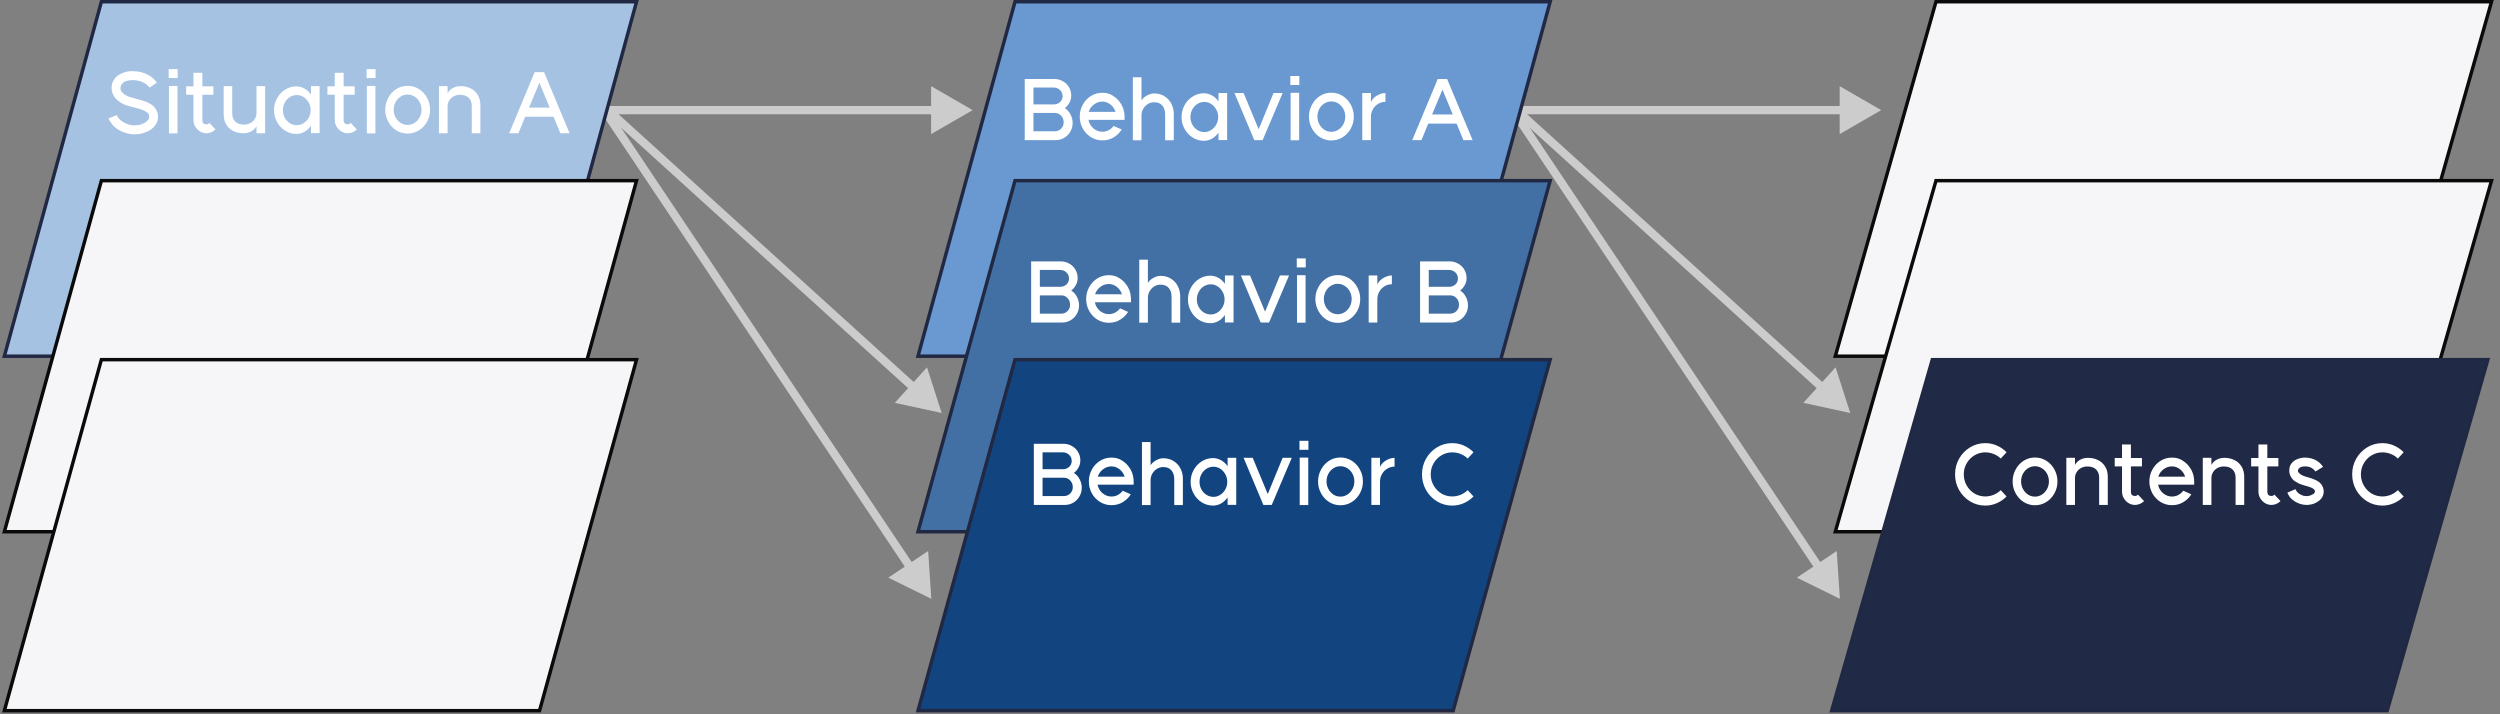
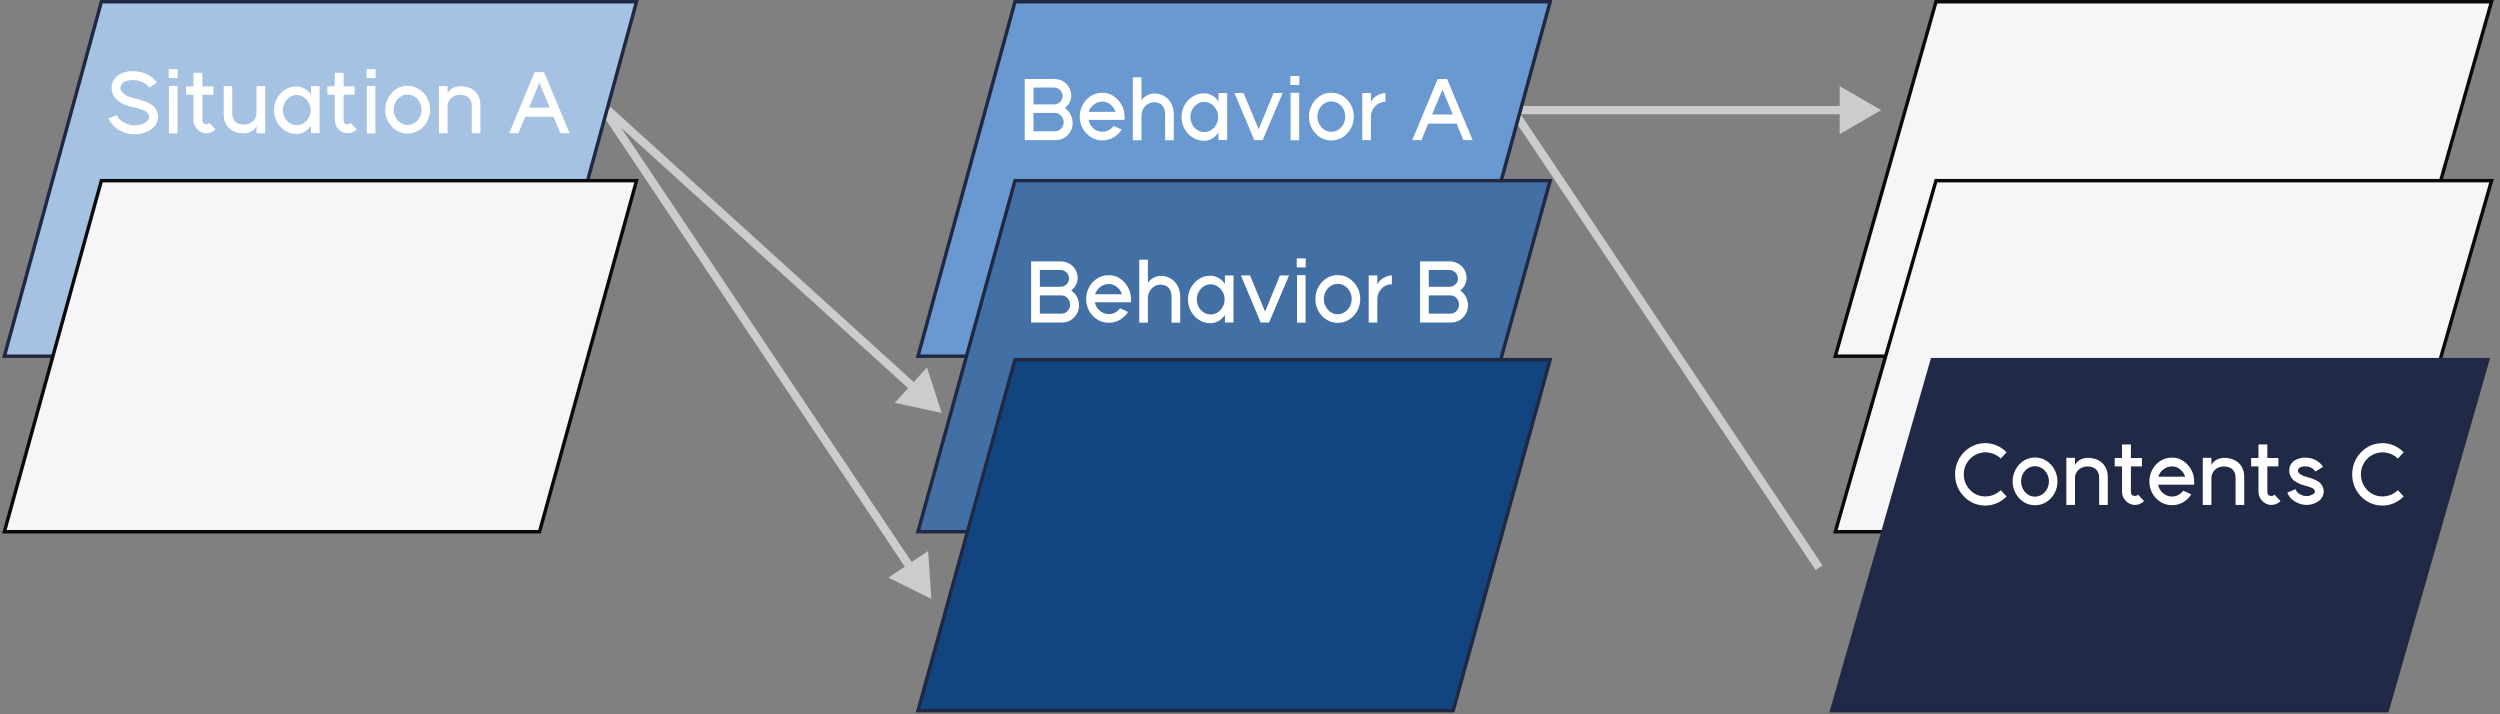
<svg xmlns="http://www.w3.org/2000/svg" width="301" height="86" viewBox="0 0 301 86" fill="none">
  <rect x="0" y="0" width="301" height="86" fill="#808080" stroke="none" />
  <path d="M220.971 42.886L233.093 0.208H299.979L287.858 42.886H220.971Z" fill="#F6F6F9" stroke="#0A0A0A" stroke-width="0.416" />
  <path d="M220.972 64.019L233.093 21.755H299.978L287.858 64.019H220.972Z" fill="#F6F6F9" stroke="#0A0A0A" stroke-width="0.416" />
  <path d="M220.53 85.565L232.65 43.302H299.536L287.416 85.565H220.53Z" fill="#202945" stroke="#202843" stroke-width="0.416" />
  <path d="M239.019 60.873C238.359 60.873 237.749 60.703 237.189 60.363C236.636 60.023 236.196 59.566 235.869 58.993C235.549 58.419 235.389 57.793 235.389 57.113C235.389 56.433 235.549 55.806 235.869 55.233C236.196 54.659 236.636 54.203 237.189 53.863C237.749 53.523 238.359 53.353 239.019 53.353C239.513 53.353 239.979 53.449 240.419 53.643C240.866 53.836 241.256 54.106 241.589 54.453L240.889 55.213C240.663 54.979 240.383 54.796 240.049 54.663C239.716 54.529 239.373 54.463 239.019 54.463C238.559 54.463 238.129 54.583 237.729 54.823C237.336 55.056 237.023 55.376 236.789 55.783C236.556 56.183 236.439 56.626 236.439 57.113C236.439 57.599 236.556 58.046 236.789 58.453C237.023 58.859 237.336 59.183 237.729 59.423C238.129 59.656 238.559 59.773 239.019 59.773C239.366 59.773 239.706 59.706 240.039 59.573C240.373 59.433 240.656 59.246 240.889 59.013L241.589 59.773C241.256 60.119 240.866 60.389 240.419 60.583C239.979 60.776 239.513 60.873 239.019 60.873ZM245.009 59.793C245.309 59.793 245.586 59.713 245.839 59.553C246.099 59.386 246.306 59.163 246.459 58.883C246.612 58.603 246.689 58.296 246.689 57.963C246.689 57.623 246.612 57.313 246.459 57.033C246.306 56.753 246.099 56.533 245.839 56.373C245.586 56.213 245.309 56.133 245.009 56.133C244.709 56.133 244.432 56.213 244.179 56.373C243.926 56.533 243.722 56.753 243.569 57.033C243.416 57.313 243.339 57.623 243.339 57.963C243.339 58.296 243.416 58.603 243.569 58.883C243.722 59.163 243.926 59.386 244.179 59.553C244.432 59.713 244.709 59.793 245.009 59.793ZM242.319 57.963C242.319 57.449 242.439 56.973 242.679 56.533C242.919 56.086 243.242 55.733 243.649 55.473C244.062 55.213 244.516 55.083 245.009 55.083C245.509 55.083 245.966 55.213 246.379 55.473C246.792 55.733 247.119 56.086 247.359 56.533C247.599 56.973 247.719 57.449 247.719 57.963C247.719 58.476 247.599 58.953 247.359 59.393C247.119 59.833 246.792 60.183 246.379 60.443C245.966 60.703 245.509 60.833 245.009 60.833C244.516 60.833 244.062 60.703 243.649 60.443C243.242 60.183 242.919 59.833 242.679 59.393C242.439 58.953 242.319 58.476 242.319 57.963ZM252.738 57.513C252.738 57.099 252.618 56.773 252.378 56.533C252.138 56.286 251.785 56.163 251.318 56.163C251.038 56.163 250.782 56.226 250.548 56.353C250.322 56.479 250.145 56.649 250.018 56.863C249.892 57.076 249.828 57.313 249.828 57.573V60.793H248.788V55.123H249.828V55.973C249.988 55.686 250.208 55.473 250.488 55.333C250.768 55.193 251.068 55.123 251.388 55.123C251.835 55.123 252.238 55.213 252.598 55.393C252.965 55.566 253.252 55.826 253.458 56.173C253.672 56.513 253.778 56.926 253.778 57.413V60.793H252.738V57.513ZM258.151 60.333C257.824 60.639 257.457 60.793 257.051 60.793C256.784 60.793 256.531 60.723 256.291 60.583C256.051 60.436 255.857 60.239 255.711 59.993C255.564 59.746 255.491 59.479 255.491 59.193V56.153H254.611V55.143H255.491V53.513H256.561V55.143H257.891V56.153H256.561V59.193C256.561 59.539 256.724 59.713 257.051 59.713C257.131 59.713 257.194 59.703 257.241 59.683C257.287 59.663 257.344 59.619 257.411 59.553L258.151 60.333ZM263.094 57.393C262.967 57.013 262.757 56.713 262.464 56.493C262.171 56.266 261.851 56.153 261.504 56.153C261.144 56.153 260.811 56.266 260.504 56.493C260.197 56.719 259.981 57.019 259.854 57.393H263.094ZM258.784 57.963C258.784 57.449 258.904 56.973 259.144 56.533C259.384 56.093 259.711 55.743 260.124 55.483C260.544 55.223 261.004 55.093 261.504 55.093C261.991 55.093 262.407 55.206 262.754 55.433C263.101 55.653 263.361 55.883 263.534 56.123C263.714 56.356 263.824 56.526 263.864 56.633C264.077 57.026 264.184 57.509 264.184 58.083L264.174 58.353H259.834C259.914 58.766 260.114 59.109 260.434 59.383C260.754 59.649 261.111 59.783 261.504 59.783C261.797 59.783 262.061 59.716 262.294 59.583C262.534 59.443 262.724 59.276 262.864 59.083L263.834 59.513C263.614 59.879 263.301 60.189 262.894 60.443C262.494 60.696 262.031 60.823 261.504 60.823C261.004 60.823 260.544 60.693 260.124 60.433C259.711 60.173 259.384 59.826 259.144 59.393C258.904 58.953 258.784 58.476 258.784 57.963ZM269.164 57.513C269.164 57.099 269.044 56.773 268.804 56.533C268.564 56.286 268.211 56.163 267.744 56.163C267.464 56.163 267.208 56.226 266.974 56.353C266.748 56.479 266.571 56.649 266.444 56.863C266.318 57.076 266.254 57.313 266.254 57.573V60.793H265.214V55.123H266.254V55.973C266.414 55.686 266.634 55.473 266.914 55.333C267.194 55.193 267.494 55.123 267.814 55.123C268.261 55.123 268.664 55.213 269.024 55.393C269.391 55.566 269.678 55.826 269.884 56.173C270.098 56.513 270.204 56.926 270.204 57.413V60.793H269.164V57.513ZM274.577 60.333C274.25 60.639 273.883 60.793 273.477 60.793C273.21 60.793 272.957 60.723 272.717 60.583C272.477 60.436 272.283 60.239 272.137 59.993C271.99 59.746 271.917 59.479 271.917 59.193V56.153H271.037V55.143H271.917V53.513H272.987V55.143H274.317V56.153H272.987V59.193C272.987 59.539 273.15 59.713 273.477 59.713C273.557 59.713 273.62 59.703 273.667 59.683C273.713 59.663 273.77 59.619 273.837 59.553L274.577 60.333ZM278.775 56.773C278.701 56.646 278.578 56.519 278.405 56.393C278.158 56.233 277.871 56.153 277.545 56.153C277.351 56.153 277.185 56.176 277.045 56.223C276.911 56.269 276.805 56.353 276.725 56.473C276.691 56.546 276.675 56.623 276.675 56.703C276.675 56.783 276.705 56.853 276.765 56.913C276.871 57.019 276.958 57.093 277.025 57.133C277.198 57.239 277.348 57.309 277.475 57.343L277.835 57.453C278.281 57.573 278.625 57.696 278.865 57.823C279.111 57.949 279.295 58.086 279.415 58.233C279.521 58.346 279.608 58.486 279.675 58.653C279.741 58.813 279.775 58.983 279.775 59.163C279.775 59.396 279.721 59.616 279.615 59.823C279.461 60.116 279.191 60.356 278.805 60.543C278.685 60.609 278.548 60.663 278.395 60.703C278.241 60.743 278.101 60.769 277.975 60.783C277.921 60.789 277.838 60.793 277.725 60.793C277.225 60.793 276.741 60.649 276.275 60.363C276.028 60.203 275.831 60.026 275.685 59.833C275.545 59.633 275.448 59.459 275.395 59.313L276.375 58.893C276.421 58.999 276.478 59.099 276.545 59.193C276.611 59.286 276.711 59.376 276.845 59.463C277.031 59.576 277.198 59.653 277.345 59.693C277.498 59.726 277.675 59.736 277.875 59.723C278.055 59.696 278.205 59.649 278.325 59.583C278.431 59.536 278.508 59.496 278.555 59.463C278.601 59.429 278.641 59.383 278.675 59.323C278.708 59.236 278.725 59.176 278.725 59.143C278.725 59.076 278.688 59.006 278.615 58.933C278.555 58.859 278.451 58.789 278.305 58.723C278.158 58.656 277.901 58.573 277.535 58.473L277.175 58.363C276.948 58.303 276.711 58.193 276.465 58.033C276.298 57.939 276.178 57.856 276.105 57.783C276.038 57.703 276.001 57.659 275.995 57.653C275.895 57.546 275.808 57.406 275.735 57.233C275.661 57.053 275.625 56.859 275.625 56.653C275.625 56.426 275.671 56.206 275.765 55.993C275.938 55.679 276.188 55.453 276.515 55.313C276.848 55.166 277.185 55.093 277.525 55.093C277.771 55.093 278.025 55.126 278.285 55.193C278.545 55.259 278.785 55.366 279.005 55.513C279.285 55.699 279.515 55.933 279.695 56.213L278.775 56.773ZM286.832 60.873C286.172 60.873 285.562 60.703 285.002 60.363C284.449 60.023 284.009 59.566 283.682 58.993C283.362 58.419 283.202 57.793 283.202 57.113C283.202 56.433 283.362 55.806 283.682 55.233C284.009 54.659 284.449 54.203 285.002 53.863C285.562 53.523 286.172 53.353 286.832 53.353C287.325 53.353 287.792 53.449 288.232 53.643C288.679 53.836 289.069 54.106 289.402 54.453L288.702 55.213C288.475 54.979 288.195 54.796 287.862 54.663C287.529 54.529 287.185 54.463 286.832 54.463C286.372 54.463 285.942 54.583 285.542 54.823C285.149 55.056 284.835 55.376 284.602 55.783C284.369 56.183 284.252 56.626 284.252 57.113C284.252 57.599 284.369 58.046 284.602 58.453C284.835 58.859 285.149 59.183 285.542 59.423C285.942 59.656 286.372 59.773 286.832 59.773C287.179 59.773 287.519 59.706 287.852 59.573C288.185 59.433 288.469 59.246 288.702 59.013L289.402 59.773C289.069 60.119 288.679 60.389 288.232 60.583C287.792 60.776 287.325 60.873 286.832 60.873Z" fill="white" />
-   <path d="M117.105 13.26L112.105 10.373L112.105 16.146L117.105 13.26ZM72.353 13.76L112.605 13.76L112.605 12.76L72.353 12.76L72.353 13.76Z" fill="#CCCCCC" />
  <path d="M113.376 49.724L111.612 44.226L107.733 48.502L113.376 49.724ZM72.847 13.63L109.707 47.071L110.379 46.33L73.519 12.889L72.847 13.63Z" fill="#CCCCCC" />
  <path d="M112.131 72.1L111.75 66.339L106.952 69.549L112.131 72.1ZM72.351 13.538L109.213 68.637L110.045 68.081L73.182 12.982L72.351 13.538Z" fill="#CCCCCC" />
  <path d="M226.497 13.26L221.497 10.373L221.497 16.146L226.497 13.26ZM181.746 13.76L221.997 13.76L221.997 12.76L181.746 12.76L181.746 13.76Z" fill="#CCCCCC" />
-   <path d="M222.768 49.724L221.004 44.226L217.125 48.502L222.768 49.724ZM182.238 13.63L219.099 47.071L219.771 46.33L182.91 12.889L182.238 13.63Z" fill="#CCCCCC" />
-   <path d="M221.524 72.1L221.143 66.339L216.344 69.549L221.524 72.1ZM181.744 13.538L218.606 68.637L219.437 68.081L182.575 12.982L181.744 13.538Z" fill="#CCCCCC" />
+   <path d="M221.524 72.1L221.143 66.339L221.524 72.1ZM181.744 13.538L218.606 68.637L219.437 68.081L182.575 12.982L181.744 13.538Z" fill="#CCCCCC" />
  <path d="M0.526 42.886L12.206 0.208H76.639L64.959 42.886H0.526Z" fill="#A5C2E3" stroke="#202843" stroke-width="0.416" />
  <path d="M0.527 64.019L12.206 21.755H76.638L64.96 64.019H0.527Z" fill="#F6F6F9" stroke="#0A0A0A" stroke-width="0.416" />
-   <path d="M0.527 85.565L12.206 43.302H76.638L64.96 85.565H0.527Z" fill="#F6F6F9" stroke="#0A0A0A" stroke-width="0.416" />
  <path d="M17.985 10.553C17.852 10.339 17.645 10.153 17.366 9.993C16.959 9.759 16.506 9.643 16.006 9.643C15.919 9.643 15.802 9.649 15.655 9.663C15.109 9.716 14.752 9.916 14.585 10.263C14.532 10.369 14.505 10.483 14.505 10.603C14.505 10.789 14.572 10.959 14.706 11.113C14.812 11.233 14.945 11.343 15.105 11.443C15.319 11.569 15.552 11.666 15.806 11.733L16.326 11.873C16.945 12.019 17.422 12.173 17.756 12.333C18.096 12.486 18.349 12.646 18.515 12.813C18.655 12.953 18.776 13.133 18.875 13.353C18.976 13.566 19.026 13.806 19.026 14.073C19.026 14.326 18.969 14.579 18.855 14.833C18.749 15.033 18.599 15.223 18.405 15.403C18.212 15.576 18.002 15.716 17.776 15.823C17.309 16.023 16.939 16.129 16.666 16.143C16.506 16.163 16.349 16.173 16.195 16.173C15.556 16.173 14.929 15.999 14.316 15.653C13.976 15.453 13.699 15.216 13.486 14.943C13.272 14.669 13.129 14.443 13.056 14.263L14.056 13.863C14.109 13.989 14.199 14.129 14.325 14.283C14.452 14.436 14.629 14.579 14.855 14.713C15.095 14.846 15.319 14.943 15.525 15.003C15.732 15.063 15.945 15.093 16.166 15.093C16.299 15.093 16.439 15.083 16.585 15.063C16.752 15.063 16.995 14.989 17.316 14.843C17.576 14.716 17.765 14.553 17.886 14.353C17.939 14.213 17.965 14.103 17.965 14.023C17.965 13.863 17.895 13.713 17.756 13.573C17.642 13.466 17.465 13.363 17.226 13.263C16.985 13.156 16.599 13.039 16.066 12.913L15.525 12.773C15.172 12.686 14.845 12.549 14.546 12.363C14.345 12.243 14.136 12.073 13.915 11.853C13.775 11.699 13.659 11.506 13.566 11.273C13.479 11.039 13.435 10.799 13.435 10.553C13.435 10.286 13.492 10.036 13.605 9.803C13.799 9.409 14.079 9.119 14.445 8.933C14.819 8.739 15.189 8.623 15.556 8.583C15.716 8.569 15.842 8.563 15.935 8.563C16.682 8.563 17.339 8.726 17.905 9.053C18.326 9.293 18.652 9.593 18.886 9.953L17.985 10.553ZM21.392 8.323V9.403H20.312V8.323H21.392ZM20.342 10.343H21.372V16.063H20.342V10.343ZM25.953 15.583C25.626 15.889 25.259 16.043 24.852 16.043C24.586 16.043 24.332 15.973 24.093 15.833C23.852 15.686 23.659 15.489 23.512 15.243C23.366 14.996 23.293 14.729 23.293 14.443V11.403H22.413V10.393H23.293V8.763H24.363V10.393H25.692V11.403H24.363V14.443C24.363 14.789 24.526 14.963 24.852 14.963C24.933 14.963 24.996 14.953 25.043 14.933C25.089 14.913 25.146 14.869 25.212 14.803L25.953 15.583ZM27.962 13.653C27.962 14.066 28.082 14.396 28.322 14.643C28.569 14.883 28.925 15.003 29.392 15.003C29.672 15.003 29.925 14.939 30.152 14.813C30.385 14.686 30.565 14.516 30.692 14.303C30.819 14.089 30.882 13.853 30.882 13.593V10.373H31.922V16.043H30.882V15.193C30.722 15.479 30.502 15.693 30.222 15.833C29.942 15.973 29.642 16.043 29.322 16.043C28.875 16.043 28.469 15.956 28.102 15.783C27.742 15.603 27.455 15.343 27.242 15.003C27.035 14.656 26.932 14.239 26.932 13.753V10.373H27.962V13.653ZM35.732 15.073C36.025 15.073 36.299 14.993 36.552 14.833C36.805 14.673 37.009 14.456 37.162 14.183C37.322 13.903 37.402 13.596 37.402 13.263C37.402 12.923 37.322 12.616 37.162 12.343C37.009 12.063 36.805 11.843 36.552 11.683C36.299 11.523 36.025 11.443 35.732 11.443C35.439 11.443 35.162 11.523 34.902 11.683C34.649 11.843 34.445 12.063 34.292 12.343C34.139 12.623 34.062 12.929 34.062 13.263C34.062 13.596 34.139 13.903 34.292 14.183C34.445 14.456 34.649 14.673 34.902 14.833C35.162 14.993 35.439 15.073 35.732 15.073ZM32.992 13.263C32.992 12.749 33.112 12.276 33.352 11.843C33.592 11.403 33.919 11.053 34.332 10.793C34.745 10.533 35.195 10.403 35.682 10.403C36.009 10.403 36.329 10.486 36.642 10.653C36.955 10.819 37.222 11.063 37.442 11.383V10.373H38.482V16.033H37.442V15.133C37.209 15.466 36.939 15.716 36.632 15.883C36.332 16.043 36.015 16.123 35.682 16.123C35.195 16.123 34.745 15.993 34.332 15.733C33.919 15.473 33.592 15.123 33.352 14.683C33.112 14.243 32.992 13.769 32.992 13.263ZM42.964 15.583C42.638 15.889 42.271 16.043 41.864 16.043C41.598 16.043 41.344 15.973 41.104 15.833C40.864 15.686 40.671 15.489 40.524 15.243C40.378 14.996 40.304 14.729 40.304 14.443V11.403H39.424V10.393H40.304V8.763H41.374V10.393H42.704V11.403H41.374V14.443C41.374 14.789 41.538 14.963 41.864 14.963C41.944 14.963 42.008 14.953 42.054 14.933C42.101 14.913 42.158 14.869 42.224 14.803L42.964 15.583ZM45.22 8.323V9.403H44.14V8.323H45.22ZM44.17 10.343H45.2V16.063H44.17V10.343ZM49.071 15.043C49.371 15.043 49.647 14.963 49.901 14.803C50.161 14.636 50.367 14.413 50.521 14.133C50.674 13.853 50.751 13.546 50.751 13.213C50.751 12.873 50.674 12.563 50.521 12.283C50.367 12.003 50.161 11.783 49.901 11.623C49.647 11.463 49.371 11.383 49.071 11.383C48.771 11.383 48.494 11.463 48.241 11.623C47.987 11.783 47.784 12.003 47.631 12.283C47.477 12.563 47.401 12.873 47.401 13.213C47.401 13.546 47.477 13.853 47.631 14.133C47.784 14.413 47.987 14.636 48.241 14.803C48.494 14.963 48.771 15.043 49.071 15.043ZM46.381 13.213C46.381 12.699 46.501 12.223 46.741 11.783C46.981 11.336 47.304 10.983 47.711 10.723C48.124 10.463 48.577 10.333 49.071 10.333C49.571 10.333 50.027 10.463 50.441 10.723C50.854 10.983 51.181 11.336 51.421 11.783C51.661 12.223 51.781 12.699 51.781 13.213C51.781 13.726 51.661 14.203 51.421 14.643C51.181 15.083 50.854 15.433 50.441 15.693C50.027 15.953 49.571 16.083 49.071 16.083C48.577 16.083 48.124 15.953 47.711 15.693C47.304 15.433 46.981 15.083 46.741 14.643C46.501 14.203 46.381 13.726 46.381 13.213ZM56.8 12.763C56.8 12.349 56.68 12.023 56.44 11.783C56.2 11.536 55.847 11.413 55.38 11.413C55.1 11.413 54.843 11.476 54.61 11.603C54.383 11.729 54.207 11.899 54.08 12.113C53.953 12.326 53.89 12.563 53.89 12.823V16.043H52.85V10.373H53.89V11.223C54.05 10.936 54.27 10.723 54.55 10.583C54.83 10.443 55.13 10.373 55.45 10.373C55.897 10.373 56.3 10.463 56.66 10.643C57.027 10.816 57.313 11.076 57.52 11.423C57.733 11.763 57.84 12.176 57.84 12.663V16.043H56.8V12.763ZM68.575 16.043H67.465L66.645 14.053H63.235L62.415 16.043H61.305L64.375 8.683H65.505L68.575 16.043ZM66.185 12.953L64.945 9.963L63.695 12.953H66.185Z" fill="white" />
  <path d="M110.526 42.886L122.206 0.208H186.639L174.959 42.886H110.526Z" fill="#6999D0" stroke="#202843" stroke-width="0.416" />
  <path d="M110.527 64.019L122.206 21.755H186.638L174.96 64.019H110.527Z" fill="#426FA4" stroke="#202843" stroke-width="0.416" />
  <path d="M110.527 85.565L122.206 43.302H186.638L174.96 85.565H110.527Z" fill="#12447F" stroke="#202843" stroke-width="0.416" />
  <path d="M123.377 16.871H127.117C127.484 16.871 127.82 16.781 128.127 16.601C128.44 16.414 128.687 16.164 128.867 15.851C129.054 15.537 129.147 15.194 129.147 14.821C129.147 14.441 129.06 14.091 128.887 13.771C128.72 13.451 128.494 13.201 128.207 13.021C128.447 12.827 128.634 12.604 128.767 12.351C128.907 12.097 128.977 11.817 128.977 11.511C128.977 11.144 128.887 10.807 128.707 10.501C128.527 10.194 128.28 9.954 127.967 9.781C127.66 9.601 127.324 9.511 126.957 9.511H123.377V16.871ZM124.427 13.601H127.017C127.31 13.601 127.557 13.711 127.757 13.931C127.964 14.144 128.067 14.411 128.067 14.731C128.067 15.031 127.964 15.284 127.757 15.491C127.557 15.697 127.31 15.801 127.017 15.801H124.427V13.601ZM124.427 10.541H126.877C127.17 10.541 127.42 10.641 127.627 10.841C127.834 11.034 127.937 11.277 127.937 11.571C127.937 11.851 127.84 12.084 127.647 12.271C127.454 12.457 127.214 12.557 126.927 12.571H124.427V10.541ZM134.312 13.471C134.185 13.091 133.975 12.791 133.682 12.571C133.388 12.344 133.068 12.231 132.722 12.231C132.362 12.231 132.028 12.344 131.722 12.571C131.415 12.797 131.198 13.097 131.072 13.471H134.312ZM130.002 14.041C130.002 13.527 130.122 13.051 130.362 12.611C130.602 12.171 130.928 11.821 131.342 11.561C131.762 11.301 132.222 11.171 132.722 11.171C133.208 11.171 133.625 11.284 133.972 11.511C134.318 11.731 134.578 11.961 134.752 12.201C134.932 12.434 135.042 12.604 135.082 12.711C135.295 13.104 135.402 13.587 135.402 14.161L135.392 14.431H131.052C131.132 14.844 131.332 15.187 131.652 15.461C131.972 15.727 132.328 15.861 132.722 15.861C133.015 15.861 133.278 15.794 133.512 15.661C133.752 15.521 133.942 15.354 134.082 15.161L135.052 15.591C134.832 15.957 134.518 16.267 134.112 16.521C133.712 16.774 133.248 16.901 132.722 16.901C132.222 16.901 131.762 16.771 131.342 16.511C130.928 16.251 130.602 15.904 130.362 15.471C130.122 15.031 130.002 14.554 130.002 14.041ZM140.284 13.781C140.284 13.327 140.171 12.971 139.944 12.711C139.718 12.444 139.388 12.311 138.954 12.311C138.681 12.311 138.428 12.384 138.194 12.531C137.961 12.677 137.774 12.874 137.634 13.121C137.501 13.361 137.434 13.624 137.434 13.911V16.891H136.394V9.301H137.434V12.091C137.601 11.837 137.831 11.634 138.124 11.481C138.418 11.327 138.694 11.251 138.954 11.251C139.421 11.251 139.834 11.361 140.194 11.581C140.554 11.801 140.831 12.097 141.024 12.471C141.224 12.844 141.324 13.257 141.324 13.711V16.891H140.284V13.781ZM144.998 15.901C145.291 15.901 145.564 15.821 145.818 15.661C146.071 15.501 146.274 15.284 146.428 15.011C146.588 14.731 146.668 14.424 146.668 14.091C146.668 13.751 146.588 13.444 146.428 13.171C146.274 12.891 146.071 12.671 145.818 12.511C145.564 12.351 145.291 12.271 144.998 12.271C144.704 12.271 144.428 12.351 144.168 12.511C143.914 12.671 143.711 12.891 143.558 13.171C143.404 13.451 143.328 13.757 143.328 14.091C143.328 14.424 143.404 14.731 143.558 15.011C143.711 15.284 143.914 15.501 144.168 15.661C144.428 15.821 144.704 15.901 144.998 15.901ZM142.258 14.091C142.258 13.577 142.378 13.104 142.618 12.671C142.858 12.231 143.184 11.881 143.598 11.621C144.011 11.361 144.461 11.231 144.948 11.231C145.274 11.231 145.594 11.314 145.908 11.481C146.221 11.647 146.488 11.891 146.708 12.211V11.201H147.748V16.861H146.708V15.961C146.474 16.294 146.204 16.544 145.898 16.711C145.598 16.871 145.281 16.951 144.948 16.951C144.461 16.951 144.011 16.821 143.598 16.561C143.184 16.301 142.858 15.951 142.618 15.511C142.378 15.071 142.258 14.597 142.258 14.091ZM152.022 16.871H151.012L148.632 11.201H149.732L151.542 15.561L153.332 11.201H154.432L152.022 16.871ZM156.439 9.151V10.231H155.359V9.151H156.439ZM155.389 11.171H156.419V16.891H155.389V11.171ZM160.289 15.871C160.589 15.871 160.866 15.791 161.119 15.631C161.379 15.464 161.586 15.241 161.739 14.961C161.893 14.681 161.969 14.374 161.969 14.041C161.969 13.701 161.893 13.391 161.739 13.111C161.586 12.831 161.379 12.611 161.119 12.451C160.866 12.291 160.589 12.211 160.289 12.211C159.989 12.211 159.713 12.291 159.459 12.451C159.206 12.611 159.003 12.831 158.849 13.111C158.696 13.391 158.619 13.701 158.619 14.041C158.619 14.374 158.696 14.681 158.849 14.961C159.003 15.241 159.206 15.464 159.459 15.631C159.713 15.791 159.989 15.871 160.289 15.871ZM157.599 14.041C157.599 13.527 157.719 13.051 157.959 12.611C158.199 12.164 158.523 11.811 158.929 11.551C159.343 11.291 159.796 11.161 160.289 11.161C160.789 11.161 161.246 11.291 161.659 11.551C162.073 11.811 162.399 12.164 162.639 12.611C162.879 13.051 162.999 13.527 162.999 14.041C162.999 14.554 162.879 15.031 162.639 15.471C162.399 15.911 162.073 16.261 161.659 16.521C161.246 16.781 160.789 16.911 160.289 16.911C159.796 16.911 159.343 16.781 158.929 16.521C158.523 16.261 158.199 15.911 157.959 15.471C157.719 15.031 157.599 14.554 157.599 14.041ZM165.059 12.281C165.225 11.941 165.479 11.677 165.819 11.491C166.159 11.297 166.489 11.201 166.809 11.201V12.261C166.482 12.261 166.185 12.344 165.919 12.511C165.652 12.671 165.442 12.891 165.289 13.171C165.135 13.444 165.059 13.744 165.059 14.071V16.871H164.019V11.201H165.059V12.281ZM177.303 16.871H176.193L175.373 14.881H171.963L171.143 16.871H170.033L173.103 9.511H174.233L177.303 16.871ZM174.913 13.781L173.673 10.791L172.423 13.781H174.913Z" fill="white" />
  <path d="M124.148 38.832H127.888C128.255 38.832 128.592 38.742 128.898 38.562C129.212 38.375 129.458 38.125 129.638 37.812C129.825 37.498 129.918 37.155 129.918 36.782C129.918 36.402 129.832 36.052 129.658 35.732C129.492 35.412 129.265 35.162 128.978 34.982C129.218 34.788 129.405 34.565 129.538 34.312C129.678 34.058 129.748 33.778 129.748 33.472C129.748 33.105 129.658 32.768 129.478 32.462C129.298 32.155 129.052 31.915 128.738 31.742C128.432 31.562 128.095 31.472 127.728 31.472H124.148V38.832ZM125.198 35.562H127.788C128.082 35.562 128.328 35.672 128.528 35.892C128.735 36.105 128.838 36.372 128.838 36.692C128.838 36.992 128.735 37.245 128.528 37.452C128.328 37.658 128.082 37.762 127.788 37.762H125.198V35.562ZM125.198 32.502H127.648C127.942 32.502 128.192 32.602 128.398 32.802C128.605 32.995 128.708 33.238 128.708 33.532C128.708 33.812 128.612 34.045 128.418 34.232C128.225 34.418 127.985 34.518 127.698 34.532H125.198V32.502ZM135.083 35.432C134.957 35.052 134.747 34.752 134.453 34.532C134.16 34.305 133.84 34.192 133.493 34.192C133.133 34.192 132.8 34.305 132.493 34.532C132.187 34.758 131.97 35.058 131.843 35.432H135.083ZM130.773 36.002C130.773 35.488 130.893 35.012 131.133 34.572C131.373 34.132 131.7 33.782 132.113 33.522C132.533 33.262 132.993 33.132 133.493 33.132C133.98 33.132 134.397 33.245 134.743 33.472C135.09 33.692 135.35 33.922 135.523 34.162C135.703 34.395 135.813 34.565 135.853 34.672C136.067 35.065 136.173 35.548 136.173 36.122L136.163 36.392H131.823C131.903 36.805 132.103 37.148 132.423 37.422C132.743 37.688 133.1 37.822 133.493 37.822C133.787 37.822 134.05 37.755 134.283 37.622C134.523 37.482 134.713 37.315 134.853 37.122L135.823 37.552C135.603 37.918 135.29 38.228 134.883 38.482C134.483 38.735 134.02 38.862 133.493 38.862C132.993 38.862 132.533 38.732 132.113 38.472C131.7 38.212 131.373 37.865 131.133 37.432C130.893 36.992 130.773 36.515 130.773 36.002ZM141.056 35.742C141.056 35.288 140.942 34.932 140.716 34.672C140.489 34.405 140.159 34.272 139.726 34.272C139.452 34.272 139.199 34.345 138.966 34.492C138.732 34.638 138.546 34.835 138.406 35.082C138.272 35.322 138.206 35.585 138.206 35.872V38.852H137.166V31.262H138.206V34.052C138.372 33.798 138.602 33.595 138.896 33.442C139.189 33.288 139.466 33.212 139.726 33.212C140.192 33.212 140.606 33.322 140.966 33.542C141.326 33.762 141.602 34.058 141.796 34.432C141.996 34.805 142.096 35.218 142.096 35.672V38.852H141.056V35.742ZM145.769 37.862C146.062 37.862 146.336 37.782 146.589 37.622C146.842 37.462 147.046 37.245 147.199 36.972C147.359 36.692 147.439 36.385 147.439 36.052C147.439 35.712 147.359 35.405 147.199 35.132C147.046 34.852 146.842 34.632 146.589 34.472C146.336 34.312 146.062 34.232 145.769 34.232C145.476 34.232 145.199 34.312 144.939 34.472C144.686 34.632 144.482 34.852 144.329 35.132C144.176 35.412 144.099 35.718 144.099 36.052C144.099 36.385 144.176 36.692 144.329 36.972C144.482 37.245 144.686 37.462 144.939 37.622C145.199 37.782 145.476 37.862 145.769 37.862ZM143.029 36.052C143.029 35.538 143.149 35.065 143.389 34.632C143.629 34.192 143.956 33.842 144.369 33.582C144.782 33.322 145.232 33.192 145.719 33.192C146.046 33.192 146.366 33.275 146.679 33.442C146.992 33.608 147.259 33.852 147.479 34.172V33.162H148.519V38.822H147.479V37.922C147.246 38.255 146.976 38.505 146.669 38.672C146.369 38.832 146.052 38.912 145.719 38.912C145.232 38.912 144.782 38.782 144.369 38.522C143.956 38.262 143.629 37.912 143.389 37.472C143.149 37.032 143.029 36.558 143.029 36.052ZM152.794 38.832H151.784L149.404 33.162H150.504L152.314 37.522L154.104 33.162H155.204L152.794 38.832ZM157.21 31.112V32.192H156.13V31.112H157.21ZM156.16 33.132H157.19V38.852H156.16V33.132ZM161.061 37.832C161.361 37.832 161.638 37.752 161.891 37.592C162.151 37.425 162.358 37.202 162.511 36.922C162.664 36.642 162.741 36.335 162.741 36.002C162.741 35.662 162.664 35.352 162.511 35.072C162.358 34.792 162.151 34.572 161.891 34.412C161.638 34.252 161.361 34.172 161.061 34.172C160.761 34.172 160.484 34.252 160.231 34.412C159.978 34.572 159.774 34.792 159.621 35.072C159.468 35.352 159.391 35.662 159.391 36.002C159.391 36.335 159.468 36.642 159.621 36.922C159.774 37.202 159.978 37.425 160.231 37.592C160.484 37.752 160.761 37.832 161.061 37.832ZM158.371 36.002C158.371 35.488 158.491 35.012 158.731 34.572C158.971 34.125 159.294 33.772 159.701 33.512C160.114 33.252 160.568 33.122 161.061 33.122C161.561 33.122 162.018 33.252 162.431 33.512C162.844 33.772 163.171 34.125 163.411 34.572C163.651 35.012 163.771 35.488 163.771 36.002C163.771 36.515 163.651 36.992 163.411 37.432C163.171 37.872 162.844 38.222 162.431 38.482C162.018 38.742 161.561 38.872 161.061 38.872C160.568 38.872 160.114 38.742 159.701 38.482C159.294 38.222 158.971 37.872 158.731 37.432C158.491 36.992 158.371 36.515 158.371 36.002ZM165.83 34.242C165.997 33.902 166.25 33.638 166.59 33.452C166.93 33.258 167.26 33.162 167.58 33.162V34.222C167.253 34.222 166.957 34.305 166.69 34.472C166.423 34.632 166.213 34.852 166.06 35.132C165.907 35.405 165.83 35.705 165.83 36.032V38.832H164.79V33.162H165.83V34.242ZM170.975 38.832H174.715C175.081 38.832 175.418 38.742 175.725 38.562C176.038 38.375 176.285 38.125 176.465 37.812C176.651 37.498 176.745 37.155 176.745 36.782C176.745 36.402 176.658 36.052 176.485 35.732C176.318 35.412 176.091 35.162 175.805 34.982C176.045 34.788 176.231 34.565 176.365 34.312C176.505 34.058 176.575 33.778 176.575 33.472C176.575 33.105 176.485 32.768 176.305 32.462C176.125 32.155 175.878 31.915 175.565 31.742C175.258 31.562 174.921 31.472 174.555 31.472H170.975V38.832ZM172.025 35.562H174.615C174.908 35.562 175.155 35.672 175.355 35.892C175.561 36.105 175.665 36.372 175.665 36.692C175.665 36.992 175.561 37.245 175.355 37.452C175.155 37.658 174.908 37.762 174.615 37.762H172.025V35.562ZM172.025 32.502H174.475C174.768 32.502 175.018 32.602 175.225 32.802C175.431 32.995 175.535 33.238 175.535 33.532C175.535 33.812 175.438 34.045 175.245 34.232C175.051 34.418 174.811 34.518 174.525 34.532H172.025V32.502Z" fill="white" />
-   <path d="M124.473 60.793H128.213C128.579 60.793 128.916 60.703 129.223 60.523C129.536 60.336 129.783 60.086 129.963 59.773C130.149 59.459 130.243 59.116 130.243 58.743C130.243 58.363 130.156 58.013 129.983 57.693C129.816 57.373 129.589 57.123 129.303 56.943C129.543 56.749 129.729 56.526 129.863 56.273C130.003 56.019 130.073 55.739 130.073 55.433C130.073 55.066 129.983 54.729 129.803 54.423C129.623 54.116 129.376 53.876 129.063 53.703C128.756 53.523 128.419 53.433 128.053 53.433H124.473V60.793ZM125.523 57.523H128.113C128.406 57.523 128.653 57.633 128.853 57.853C129.059 58.066 129.163 58.333 129.163 58.653C129.163 58.953 129.059 59.206 128.853 59.413C128.653 59.619 128.406 59.723 128.113 59.723H125.523V57.523ZM125.523 54.463H127.973C128.266 54.463 128.516 54.563 128.723 54.763C128.929 54.956 129.033 55.199 129.033 55.493C129.033 55.773 128.936 56.006 128.743 56.193C128.549 56.379 128.309 56.479 128.023 56.493H125.523V54.463ZM135.407 57.393C135.281 57.013 135.071 56.713 134.777 56.493C134.484 56.266 134.164 56.153 133.817 56.153C133.457 56.153 133.124 56.266 132.817 56.493C132.511 56.719 132.294 57.019 132.167 57.393H135.407ZM131.097 57.963C131.097 57.449 131.217 56.973 131.457 56.533C131.697 56.093 132.024 55.743 132.437 55.483C132.857 55.223 133.317 55.093 133.817 55.093C134.304 55.093 134.721 55.206 135.067 55.433C135.414 55.653 135.674 55.883 135.847 56.123C136.027 56.356 136.137 56.526 136.177 56.633C136.391 57.026 136.497 57.509 136.497 58.083L136.487 58.353H132.147C132.227 58.766 132.427 59.109 132.747 59.383C133.067 59.649 133.424 59.783 133.817 59.783C134.111 59.783 134.374 59.716 134.607 59.583C134.847 59.443 135.037 59.276 135.177 59.083L136.147 59.513C135.927 59.879 135.614 60.189 135.207 60.443C134.807 60.696 134.344 60.823 133.817 60.823C133.317 60.823 132.857 60.693 132.437 60.433C132.024 60.173 131.697 59.826 131.457 59.393C131.217 58.953 131.097 58.476 131.097 57.963ZM141.38 57.703C141.38 57.249 141.267 56.893 141.04 56.633C140.813 56.366 140.483 56.233 140.05 56.233C139.777 56.233 139.523 56.306 139.29 56.453C139.057 56.599 138.87 56.796 138.73 57.043C138.597 57.283 138.53 57.546 138.53 57.833V60.813H137.49V53.223H138.53V56.013C138.697 55.759 138.927 55.556 139.22 55.403C139.513 55.249 139.79 55.173 140.05 55.173C140.517 55.173 140.93 55.283 141.29 55.503C141.65 55.723 141.927 56.019 142.12 56.393C142.32 56.766 142.42 57.179 142.42 57.633V60.813H141.38V57.703ZM146.093 59.823C146.387 59.823 146.66 59.743 146.913 59.583C147.167 59.423 147.37 59.206 147.523 58.933C147.683 58.653 147.763 58.346 147.763 58.013C147.763 57.673 147.683 57.366 147.523 57.093C147.37 56.813 147.167 56.593 146.913 56.433C146.66 56.273 146.387 56.193 146.093 56.193C145.8 56.193 145.523 56.273 145.263 56.433C145.01 56.593 144.807 56.813 144.653 57.093C144.5 57.373 144.423 57.679 144.423 58.013C144.423 58.346 144.5 58.653 144.653 58.933C144.807 59.206 145.01 59.423 145.263 59.583C145.523 59.743 145.8 59.823 146.093 59.823ZM143.353 58.013C143.353 57.499 143.473 57.026 143.713 56.593C143.953 56.153 144.28 55.803 144.693 55.543C145.107 55.283 145.557 55.153 146.043 55.153C146.37 55.153 146.69 55.236 147.003 55.403C147.317 55.569 147.583 55.813 147.803 56.133V55.123H148.843V60.783H147.803V59.883C147.57 60.216 147.3 60.466 146.993 60.633C146.693 60.793 146.377 60.873 146.043 60.873C145.557 60.873 145.107 60.743 144.693 60.483C144.28 60.223 143.953 59.873 143.713 59.433C143.473 58.993 143.353 58.519 143.353 58.013ZM153.118 60.793H152.108L149.728 55.123H150.828L152.638 59.483L154.428 55.123H155.528L153.118 60.793ZM157.535 53.073V54.153H156.455V53.073H157.535ZM156.485 55.093H157.515V60.813H156.485V55.093ZM161.385 59.793C161.685 59.793 161.962 59.713 162.215 59.553C162.475 59.386 162.682 59.163 162.835 58.883C162.988 58.603 163.065 58.296 163.065 57.963C163.065 57.623 162.988 57.313 162.835 57.033C162.682 56.753 162.475 56.533 162.215 56.373C161.962 56.213 161.685 56.133 161.385 56.133C161.085 56.133 160.808 56.213 160.555 56.373C160.302 56.533 160.098 56.753 159.945 57.033C159.792 57.313 159.715 57.623 159.715 57.963C159.715 58.296 159.792 58.603 159.945 58.883C160.098 59.163 160.302 59.386 160.555 59.553C160.808 59.713 161.085 59.793 161.385 59.793ZM158.695 57.963C158.695 57.449 158.815 56.973 159.055 56.533C159.295 56.086 159.618 55.733 160.025 55.473C160.438 55.213 160.892 55.083 161.385 55.083C161.885 55.083 162.342 55.213 162.755 55.473C163.168 55.733 163.495 56.086 163.735 56.533C163.975 56.973 164.095 57.449 164.095 57.963C164.095 58.476 163.975 58.953 163.735 59.393C163.495 59.833 163.168 60.183 162.755 60.443C162.342 60.703 161.885 60.833 161.385 60.833C160.892 60.833 160.438 60.703 160.025 60.443C159.618 60.183 159.295 59.833 159.055 59.393C158.815 58.953 158.695 58.476 158.695 57.963ZM166.154 56.203C166.321 55.863 166.574 55.599 166.914 55.413C167.254 55.219 167.584 55.123 167.904 55.123V56.183C167.578 56.183 167.281 56.266 167.014 56.433C166.748 56.593 166.538 56.813 166.384 57.093C166.231 57.366 166.154 57.666 166.154 57.993V60.793H165.114V55.123H166.154V56.203ZM174.839 60.873C174.179 60.873 173.569 60.703 173.009 60.363C172.455 60.023 172.015 59.566 171.689 58.993C171.369 58.419 171.209 57.793 171.209 57.113C171.209 56.433 171.369 55.806 171.689 55.233C172.015 54.659 172.455 54.203 173.009 53.863C173.569 53.523 174.179 53.353 174.839 53.353C175.332 53.353 175.799 53.449 176.239 53.643C176.685 53.836 177.075 54.106 177.409 54.453L176.709 55.213C176.482 54.979 176.202 54.796 175.869 54.663C175.535 54.529 175.192 54.463 174.839 54.463C174.379 54.463 173.949 54.583 173.549 54.823C173.155 55.056 172.842 55.376 172.609 55.783C172.375 56.183 172.259 56.626 172.259 57.113C172.259 57.599 172.375 58.046 172.609 58.453C172.842 58.859 173.155 59.183 173.549 59.423C173.949 59.656 174.379 59.773 174.839 59.773C175.185 59.773 175.525 59.706 175.859 59.573C176.192 59.433 176.475 59.246 176.709 59.013L177.409 59.773C177.075 60.119 176.685 60.389 176.239 60.583C175.799 60.776 175.332 60.873 174.839 60.873Z" fill="white" />
</svg>